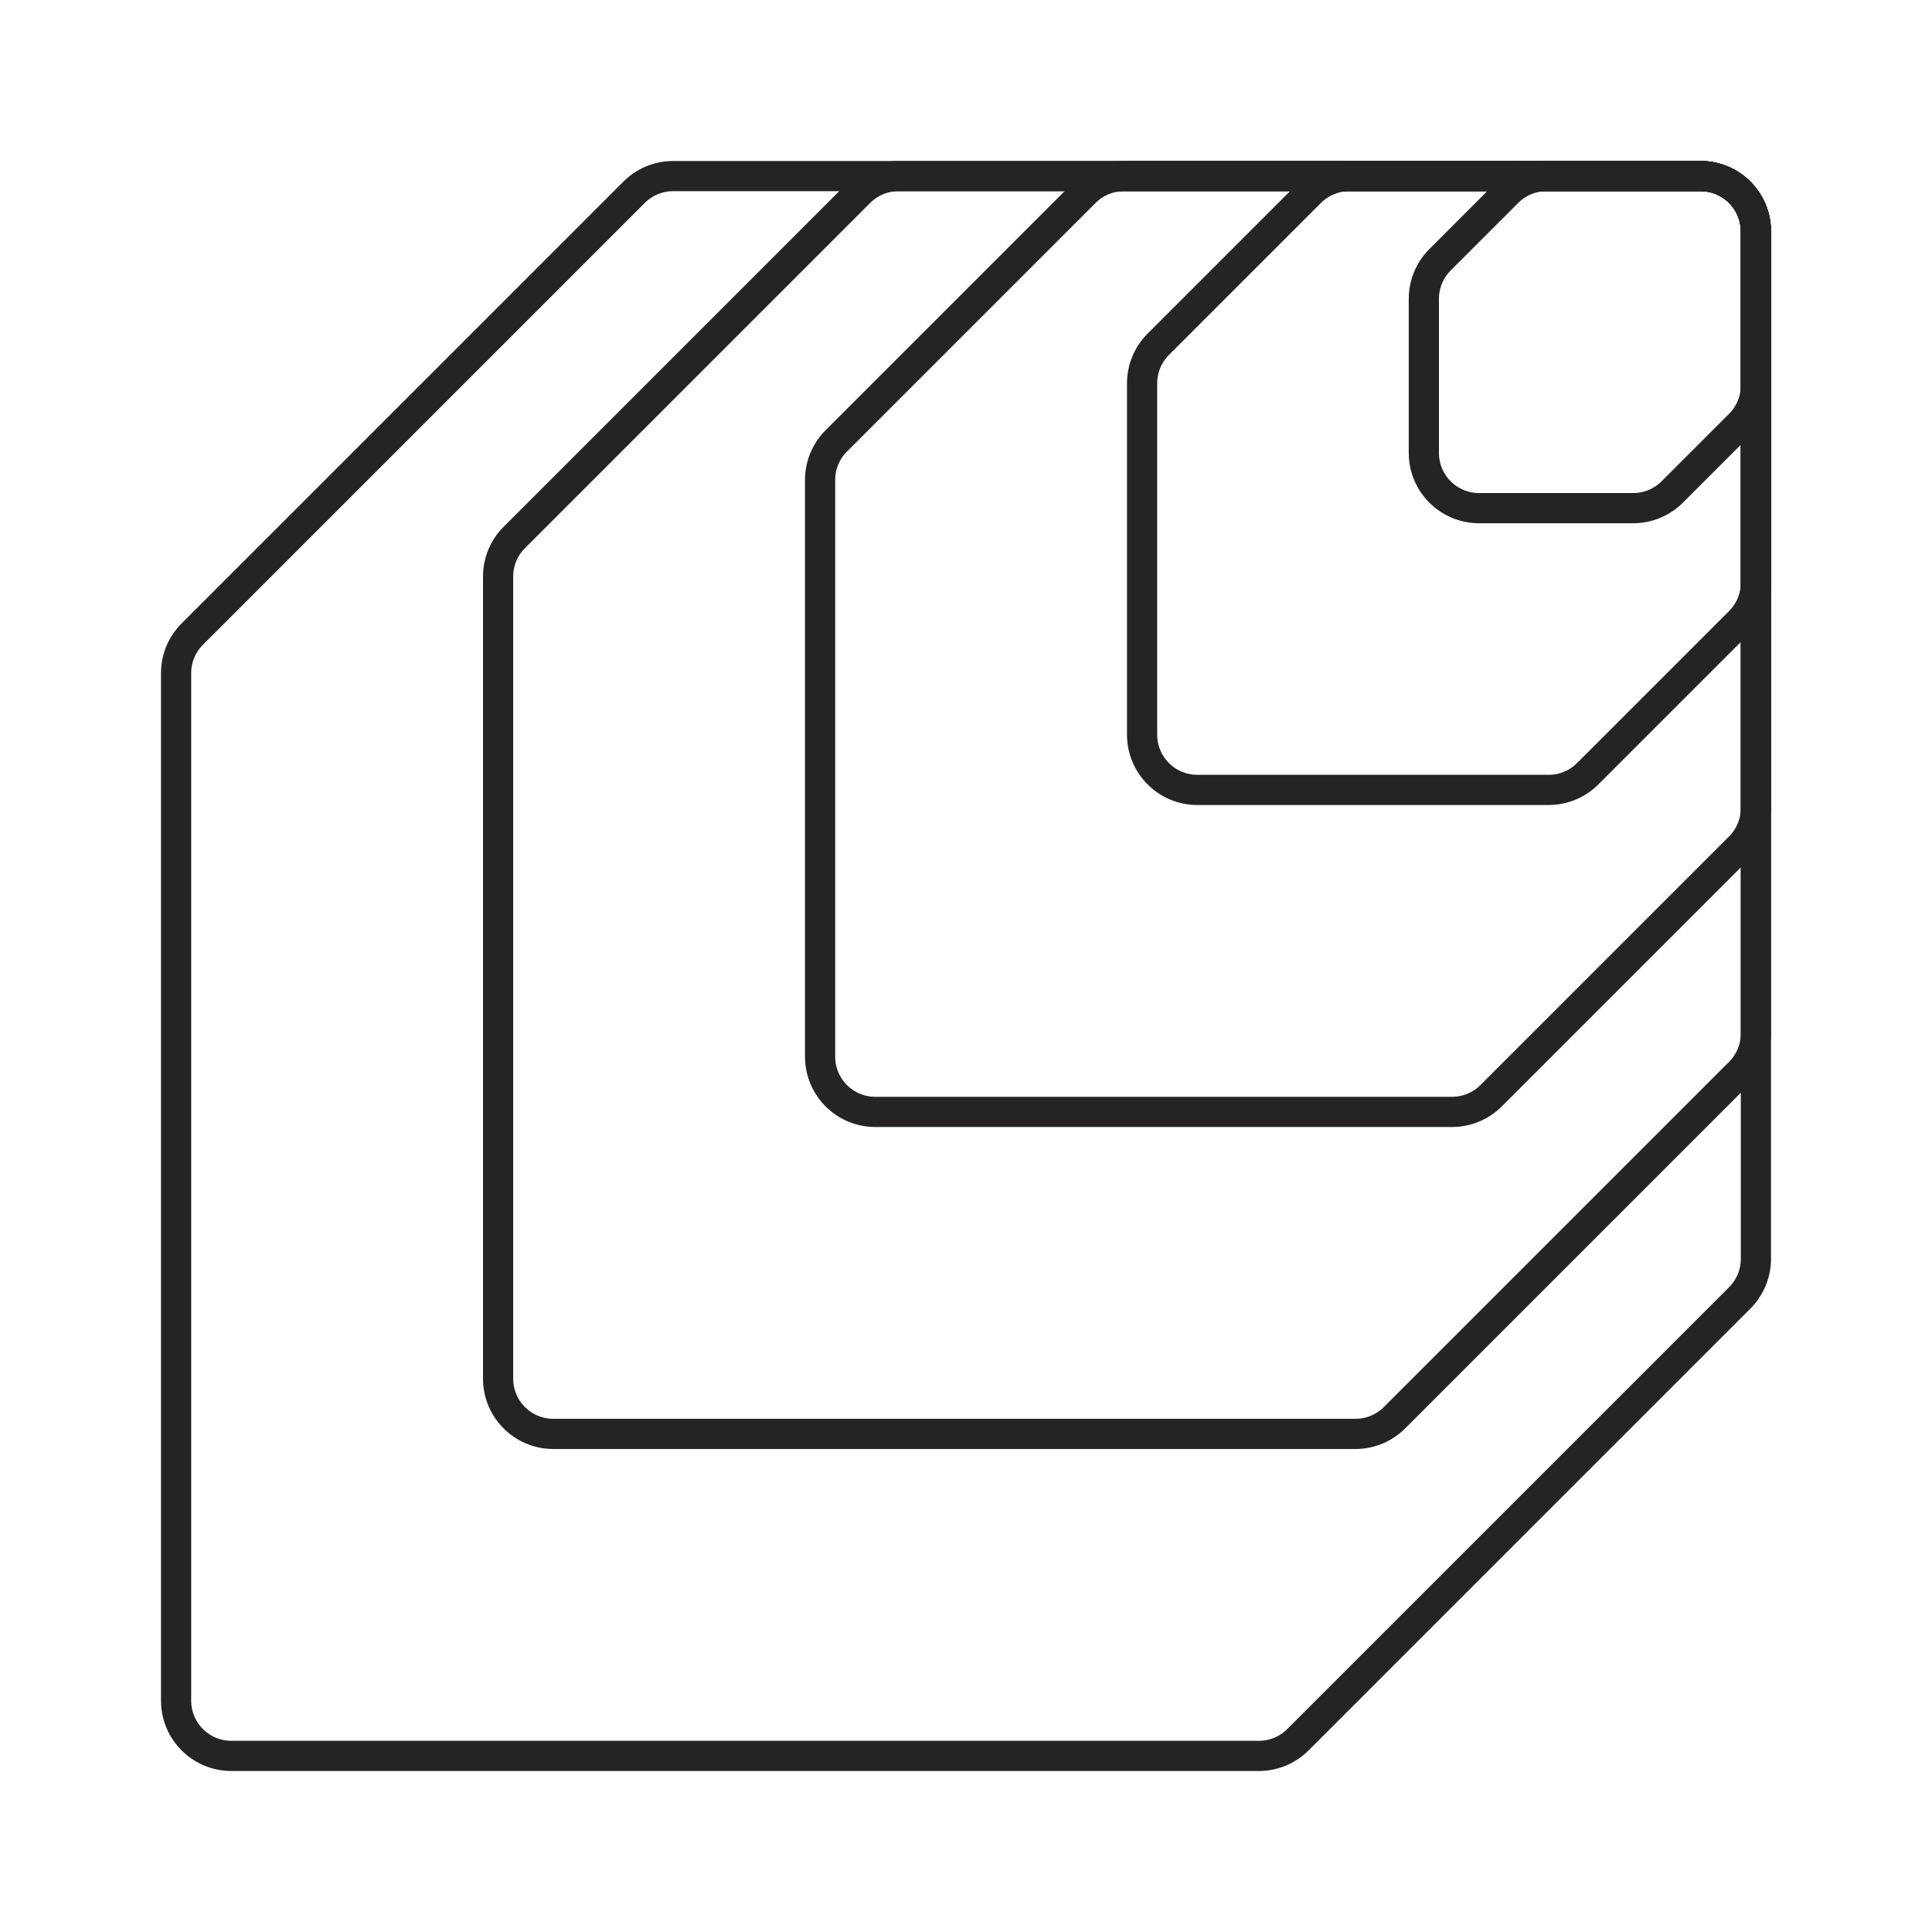
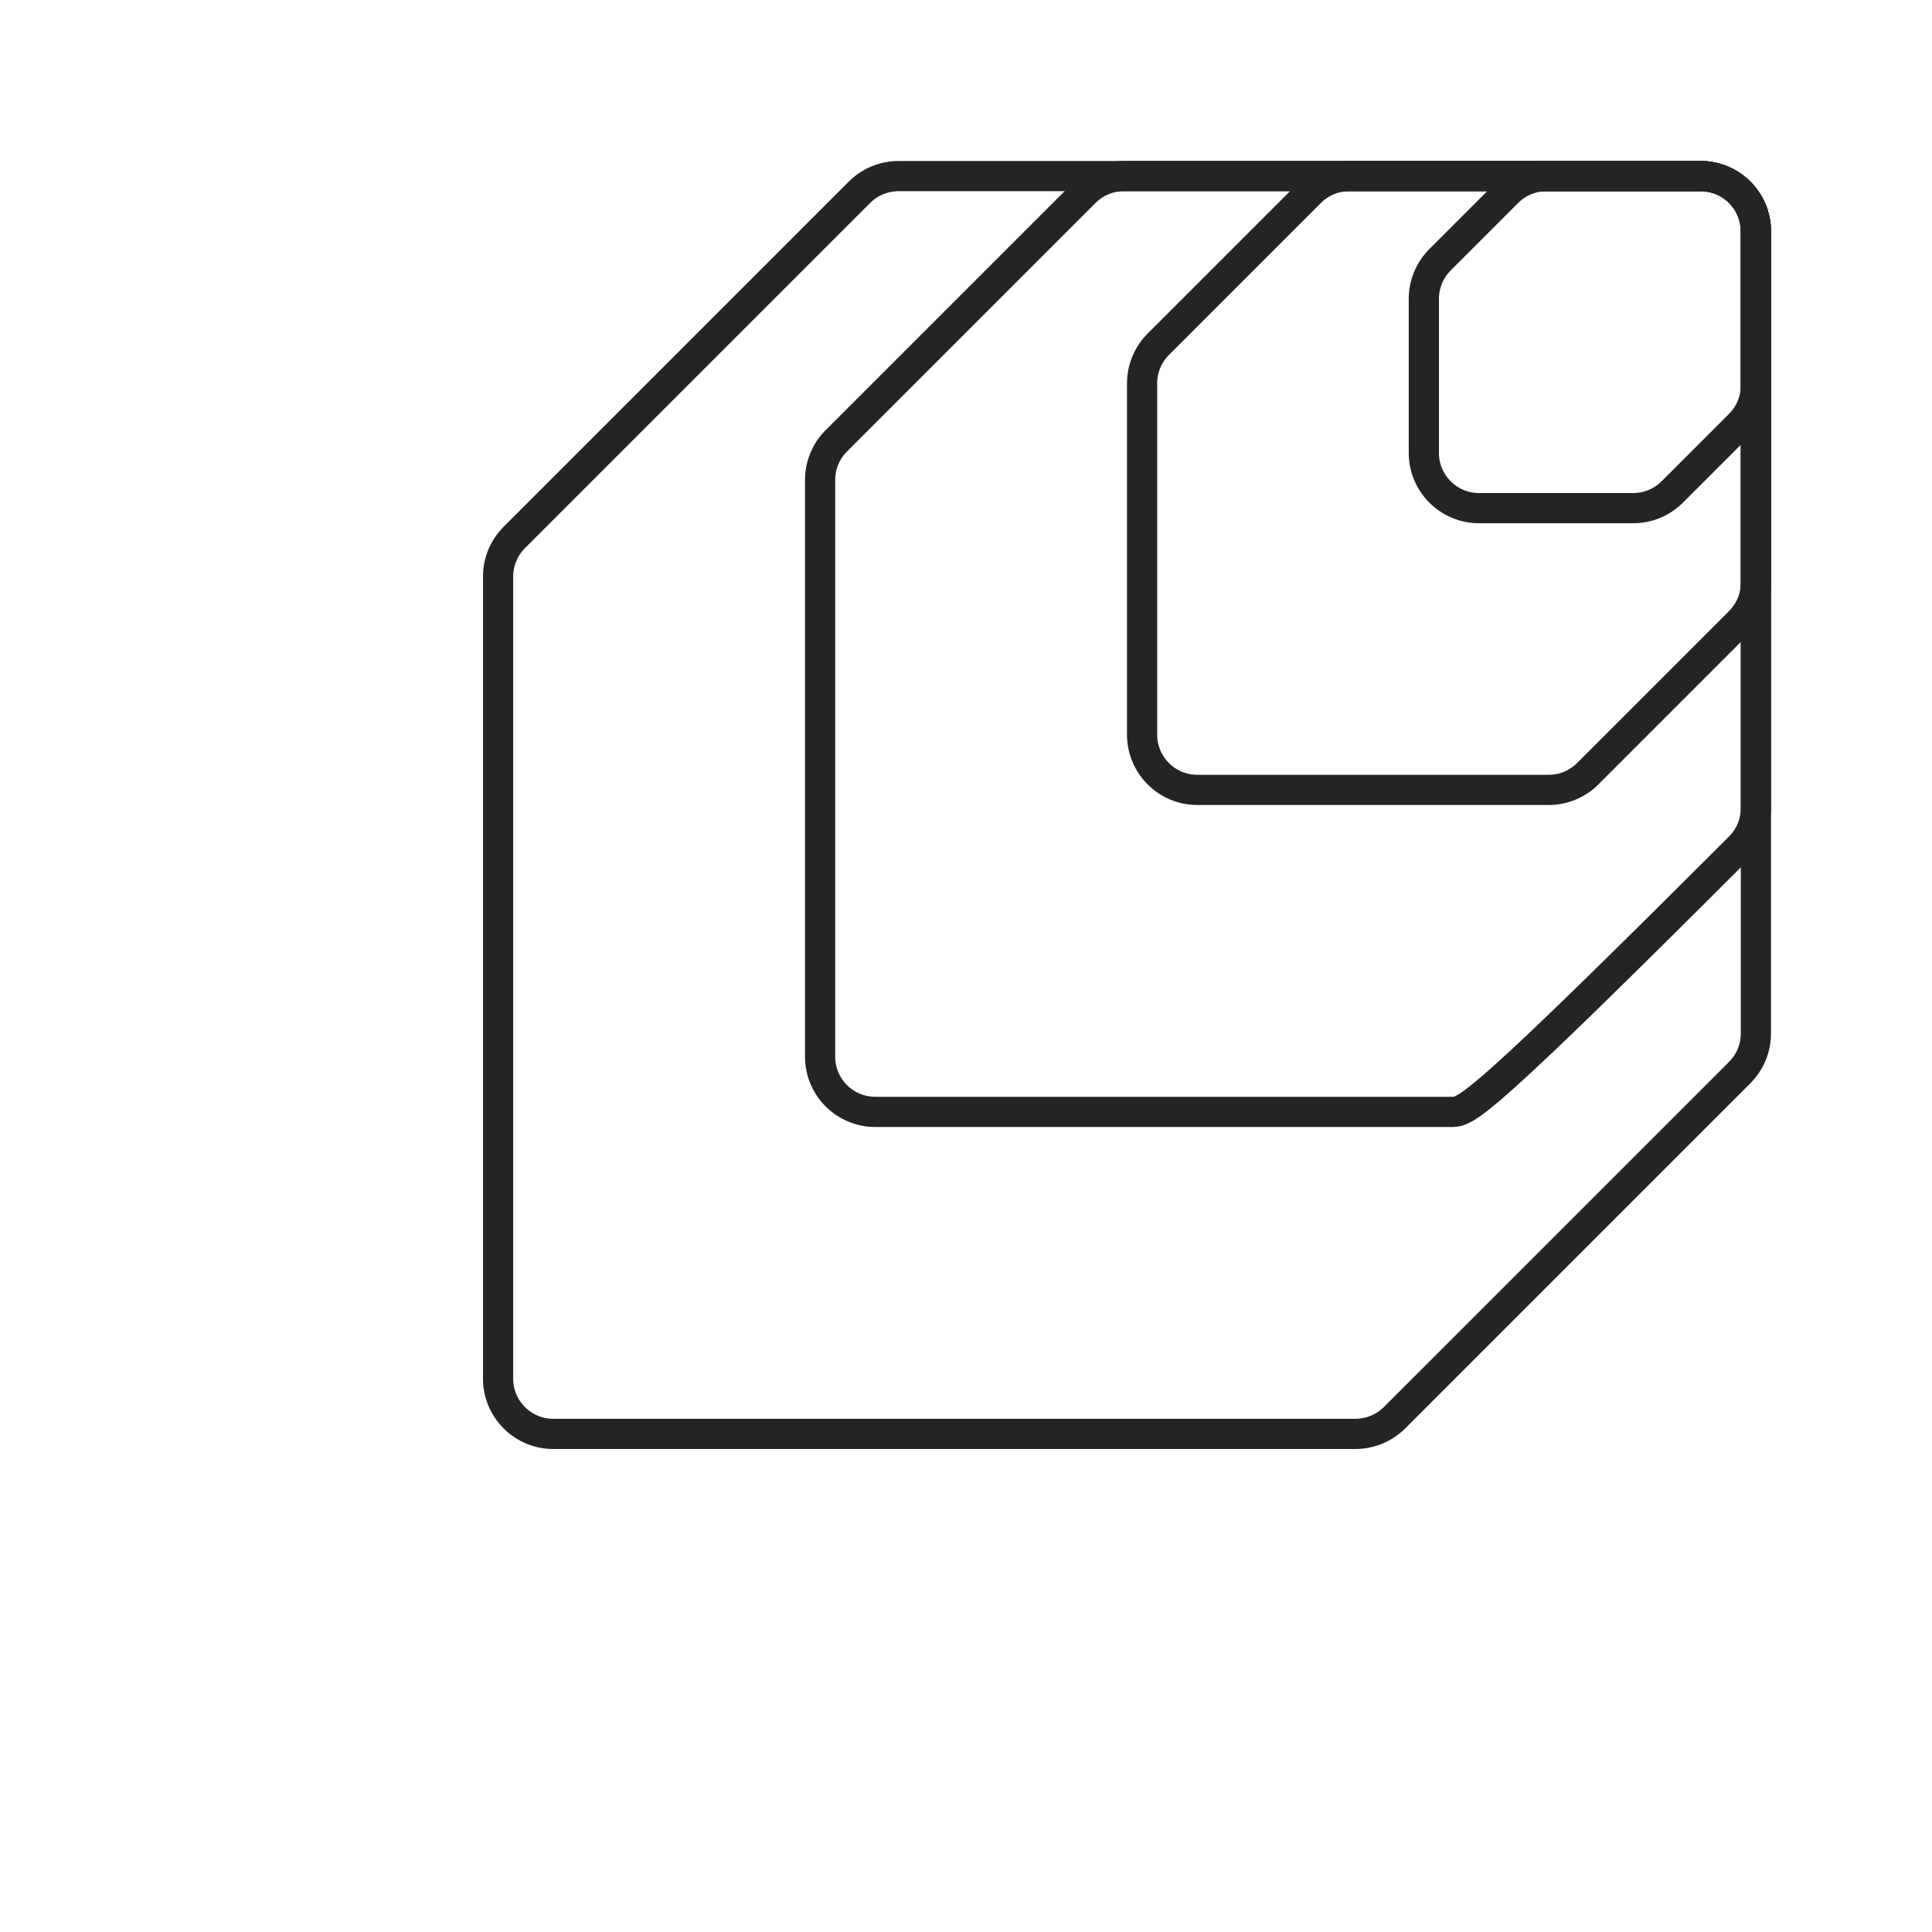
<svg xmlns="http://www.w3.org/2000/svg" width="96" height="96" viewBox="0 0 96 96" fill="none">
-   <path d="M31.507 9.554C32.022 9.039 32.72 8.75 33.448 8.75L84.505 8.75C86.021 8.75 87.25 9.979 87.25 11.495V62.552C87.25 63.28 86.961 63.978 86.446 64.493L64.493 86.446C63.978 86.961 63.28 87.25 62.552 87.25H11.495C9.979 87.25 8.75 86.021 8.75 84.505L8.75 33.448C8.75 32.72 9.039 32.022 9.554 31.507L31.507 9.554Z" stroke="#252324" stroke-width="1.5" />
  <path d="M42.707 9.554C43.221 9.039 43.92 8.75 44.648 8.75L84.505 8.75C86.021 8.75 87.25 9.979 87.25 11.495V51.352C87.25 52.08 86.961 52.779 86.446 53.293L69.293 70.446C68.778 70.961 68.08 71.25 67.352 71.25H27.495C25.979 71.25 24.75 70.021 24.75 68.505L24.75 28.648C24.75 27.92 25.039 27.221 25.554 26.707L42.707 9.554Z" stroke="#252324" stroke-width="1.5" />
-   <path d="M53.907 9.554C54.422 9.039 55.12 8.75 55.848 8.75L84.505 8.75C86.021 8.75 87.25 9.979 87.25 11.495V40.152C87.25 40.88 86.961 41.578 86.446 42.093L74.093 54.446C73.579 54.961 72.88 55.25 72.152 55.25L43.495 55.25C41.979 55.25 40.75 54.021 40.75 52.505L40.75 23.848C40.75 23.12 41.039 22.422 41.554 21.907L53.907 9.554Z" stroke="#252324" stroke-width="1.5" />
+   <path d="M53.907 9.554C54.422 9.039 55.12 8.75 55.848 8.75L84.505 8.75C86.021 8.75 87.25 9.979 87.25 11.495V40.152C87.25 40.88 86.961 41.578 86.446 42.093C73.579 54.961 72.88 55.25 72.152 55.25L43.495 55.25C41.979 55.25 40.75 54.021 40.75 52.505L40.75 23.848C40.75 23.12 41.039 22.422 41.554 21.907L53.907 9.554Z" stroke="#252324" stroke-width="1.5" />
  <path d="M65.107 9.554C65.621 9.039 66.32 8.75 67.048 8.75L84.505 8.75C86.021 8.75 87.25 9.979 87.25 11.495V28.952C87.25 29.68 86.961 30.378 86.446 30.893L78.893 38.446C78.379 38.961 77.68 39.25 76.952 39.25H59.495C57.979 39.25 56.75 38.021 56.75 36.505V19.048C56.75 18.32 57.039 17.622 57.554 17.107L65.107 9.554Z" stroke="#252324" stroke-width="1.5" />
  <path d="M74.907 9.554C75.421 9.039 76.12 8.75 76.848 8.75L84.505 8.75C86.021 8.75 87.25 9.979 87.25 11.495V19.152C87.25 19.88 86.961 20.578 86.446 21.093L83.093 24.446C82.579 24.961 81.88 25.25 81.152 25.25H73.495C71.979 25.25 70.75 24.021 70.75 22.505V14.848C70.75 14.12 71.039 13.421 71.554 12.907L74.907 9.554Z" stroke="#252324" stroke-width="1.5" />
</svg>